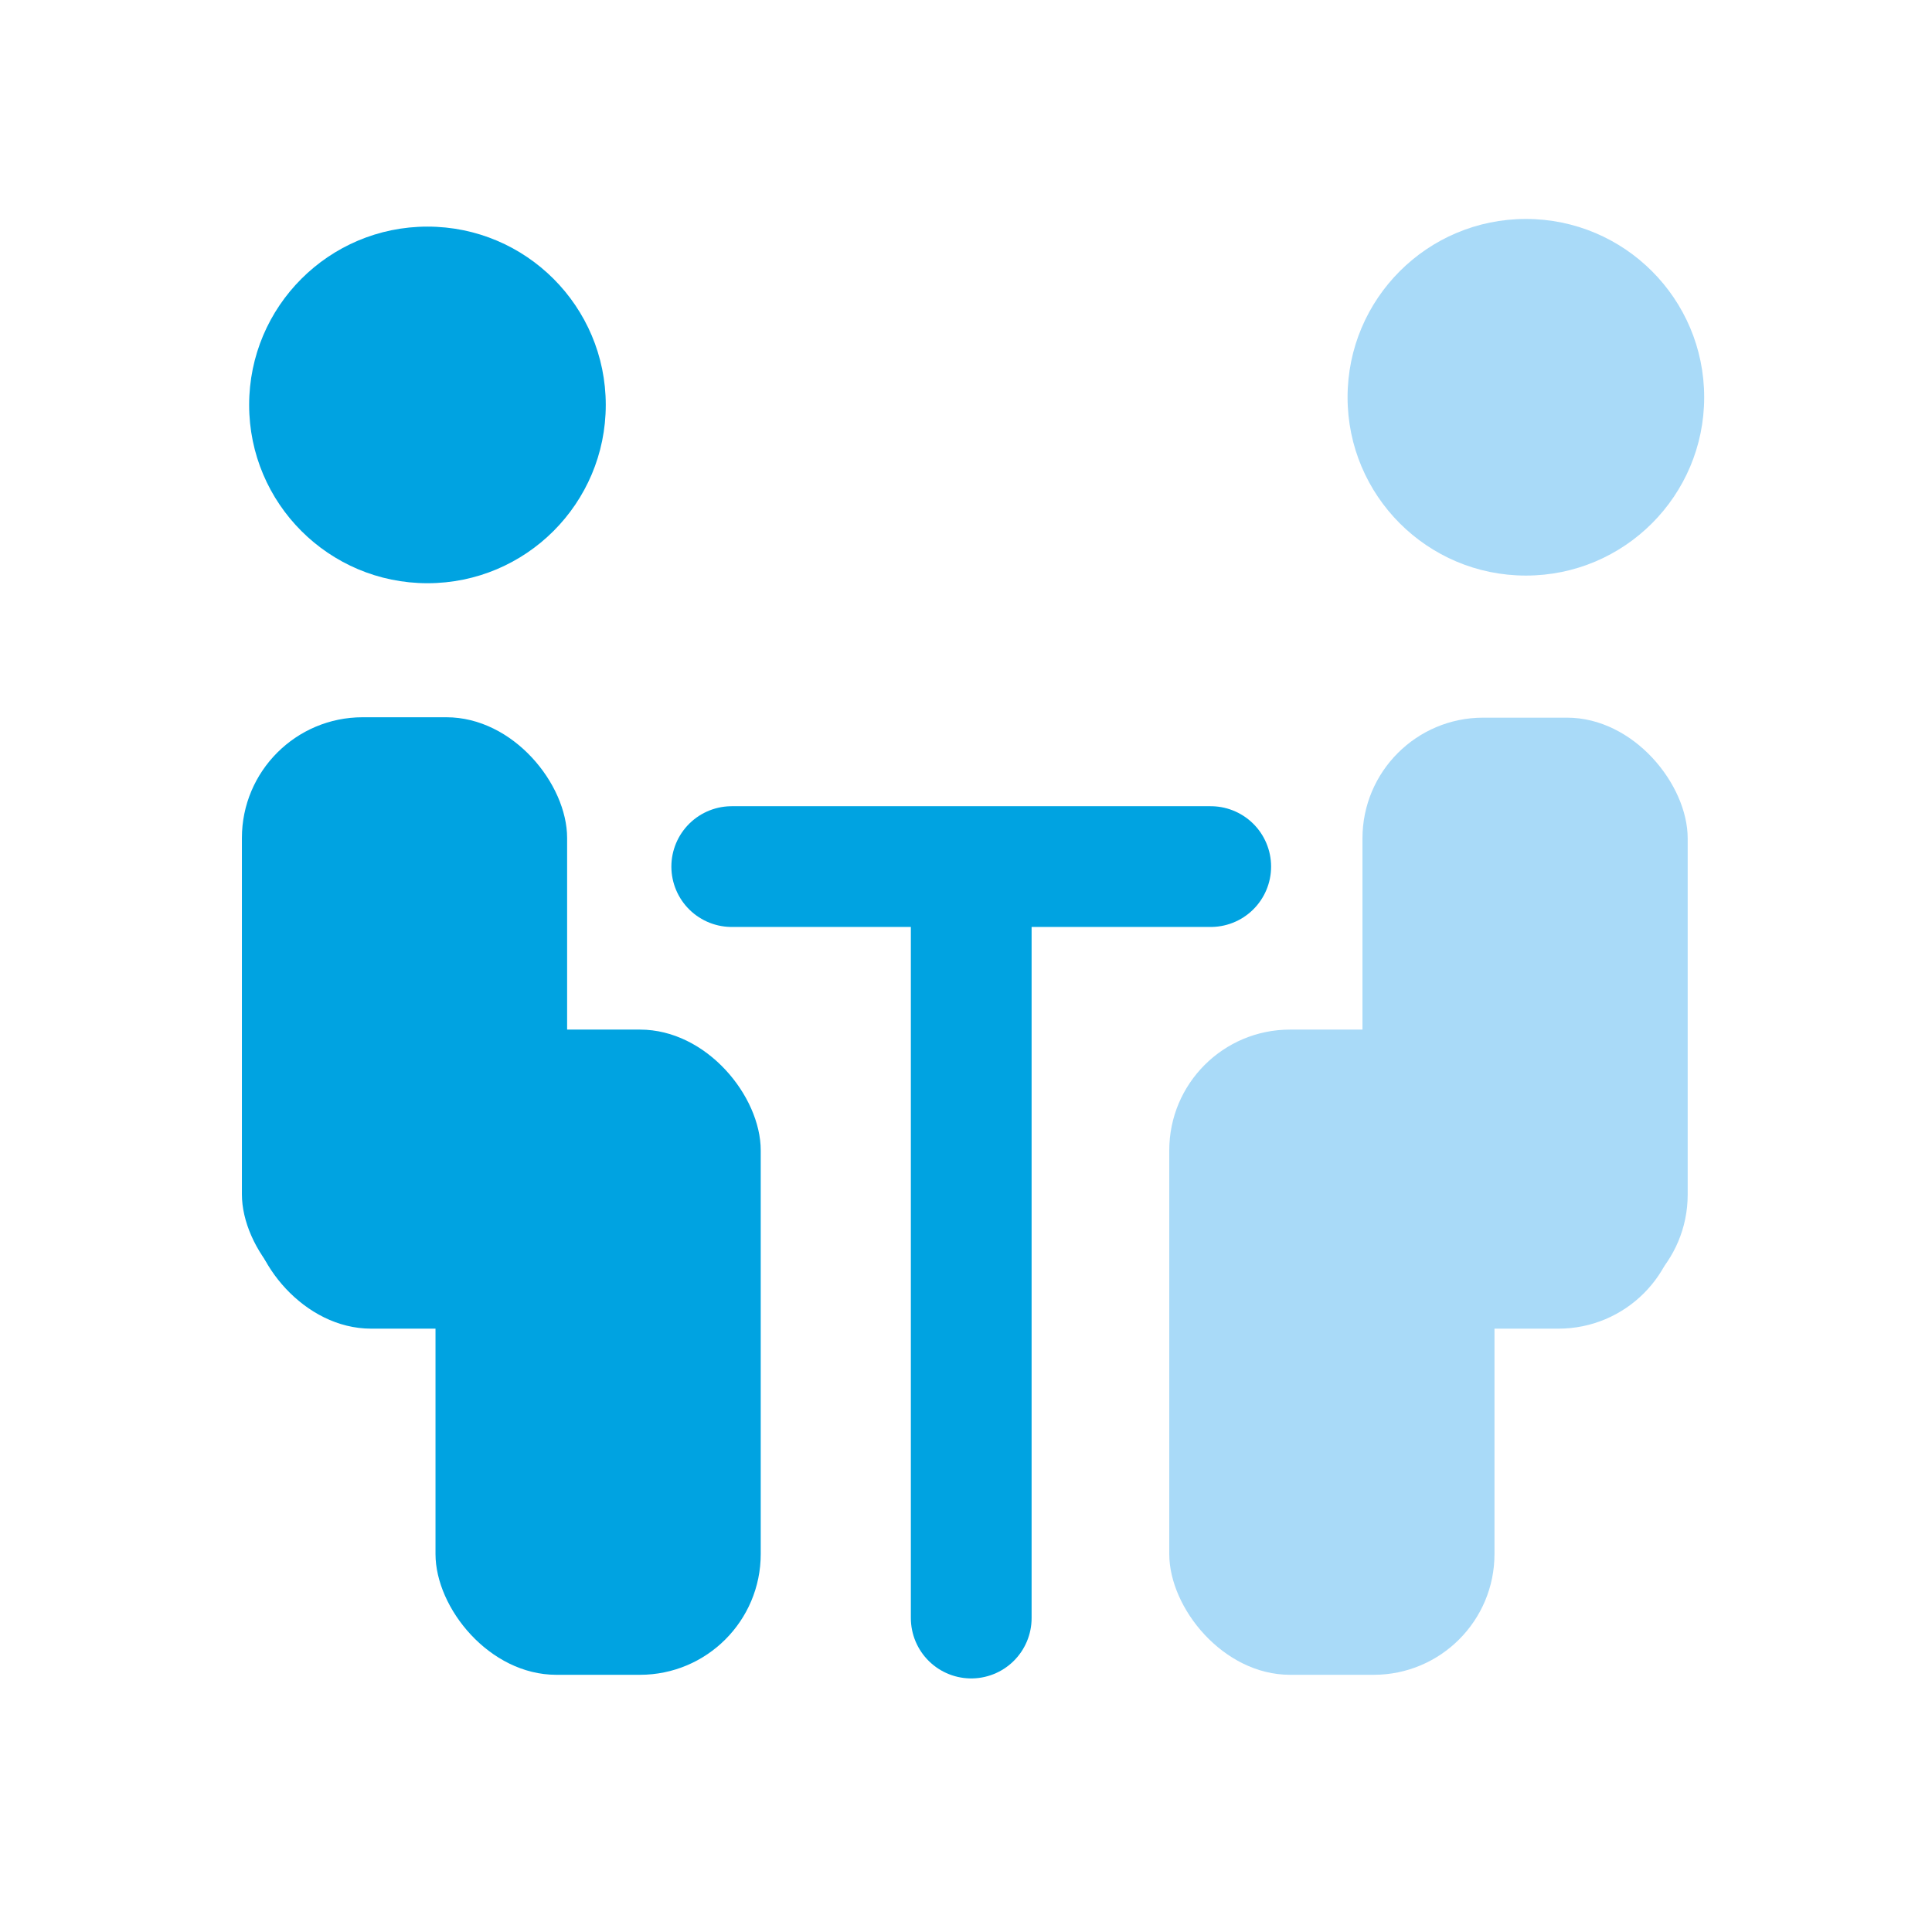
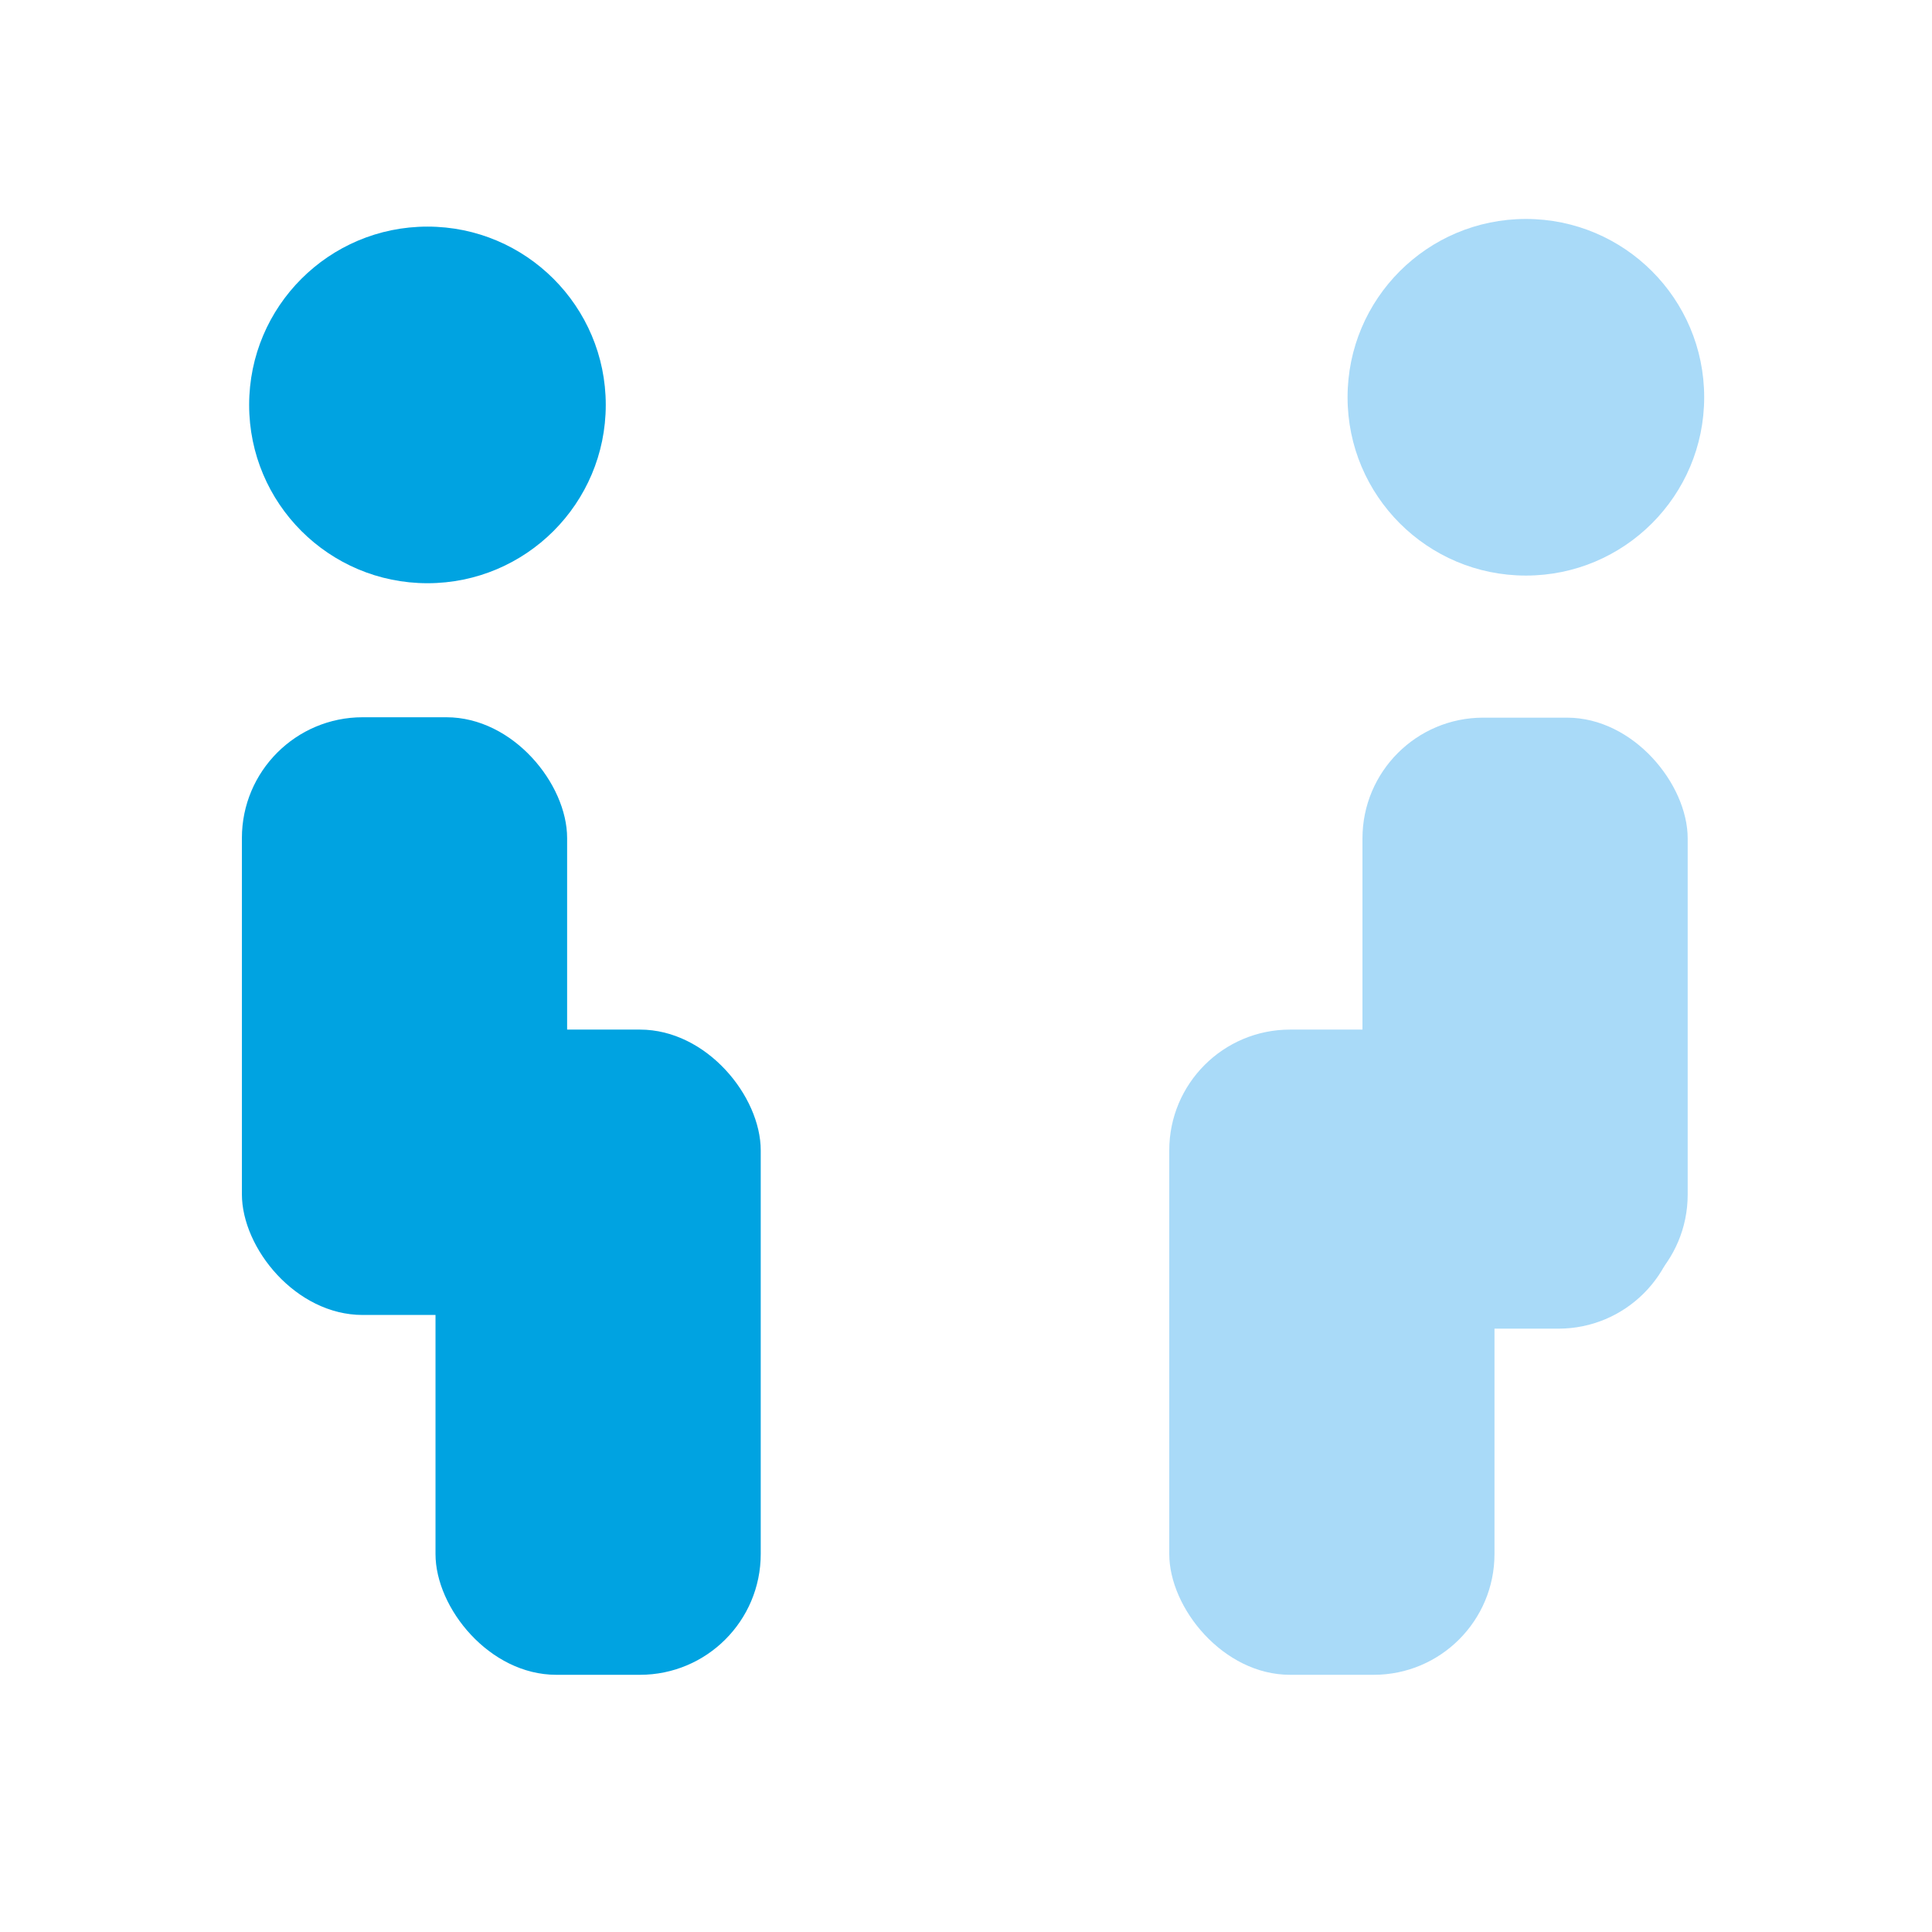
<svg xmlns="http://www.w3.org/2000/svg" id="34d0f788-8607-43dc-a2e5-f6e0ae821414" data-name="Layer 1" viewBox="0 0 48 48">
  <title>Showpad-icon</title>
  <rect x="0.13" y="-0.04" width="48" height="48" style="fill:none" />
  <circle cx="10.62" cy="10.06" r="4.43" style="fill:#00a3e1" />
  <circle cx="37.91" cy="9.87" r="4.43" style="fill:#a9daf8" />
-   <line x1="18.18" y1="21.53" x2="30.08" y2="21.53" style="fill:none;stroke:#00a3e1;stroke-linecap:round;stroke-linejoin:round;stroke-width:3px" />
-   <line x1="24.13" y1="40.2" x2="24.13" y2="21.57" style="fill:none;stroke:#00a3e1;stroke-linecap:round;stroke-linejoin:round;stroke-width:3px" />
  <rect x="6.01" y="17.82" width="8.08" height="14.85" rx="3" ry="3" style="fill:#00a3e1" />
  <rect x="10.82" y="25.58" width="8.08" height="16.03" rx="3" ry="3" style="fill:#00a3e1" />
-   <rect x="6.22" y="25.68" width="12.17" height="7.33" rx="3" ry="3" style="fill:#00a3e1" />
  <rect x="33.86" y="17.82" width="8.08" height="14.85" rx="3" ry="3" transform="translate(75.79 50.5) rotate(-180)" style="fill:#a9daf8" />
  <rect x="29.04" y="25.58" width="8.08" height="16.03" rx="3" ry="3" transform="translate(66.17 67.19) rotate(-180)" style="fill:#a9daf8" />
  <rect x="29.54" y="25.68" width="12.17" height="7.33" rx="3" ry="3" transform="translate(71.26 58.69) rotate(-180)" style="fill:#a9daf8" />
</svg>